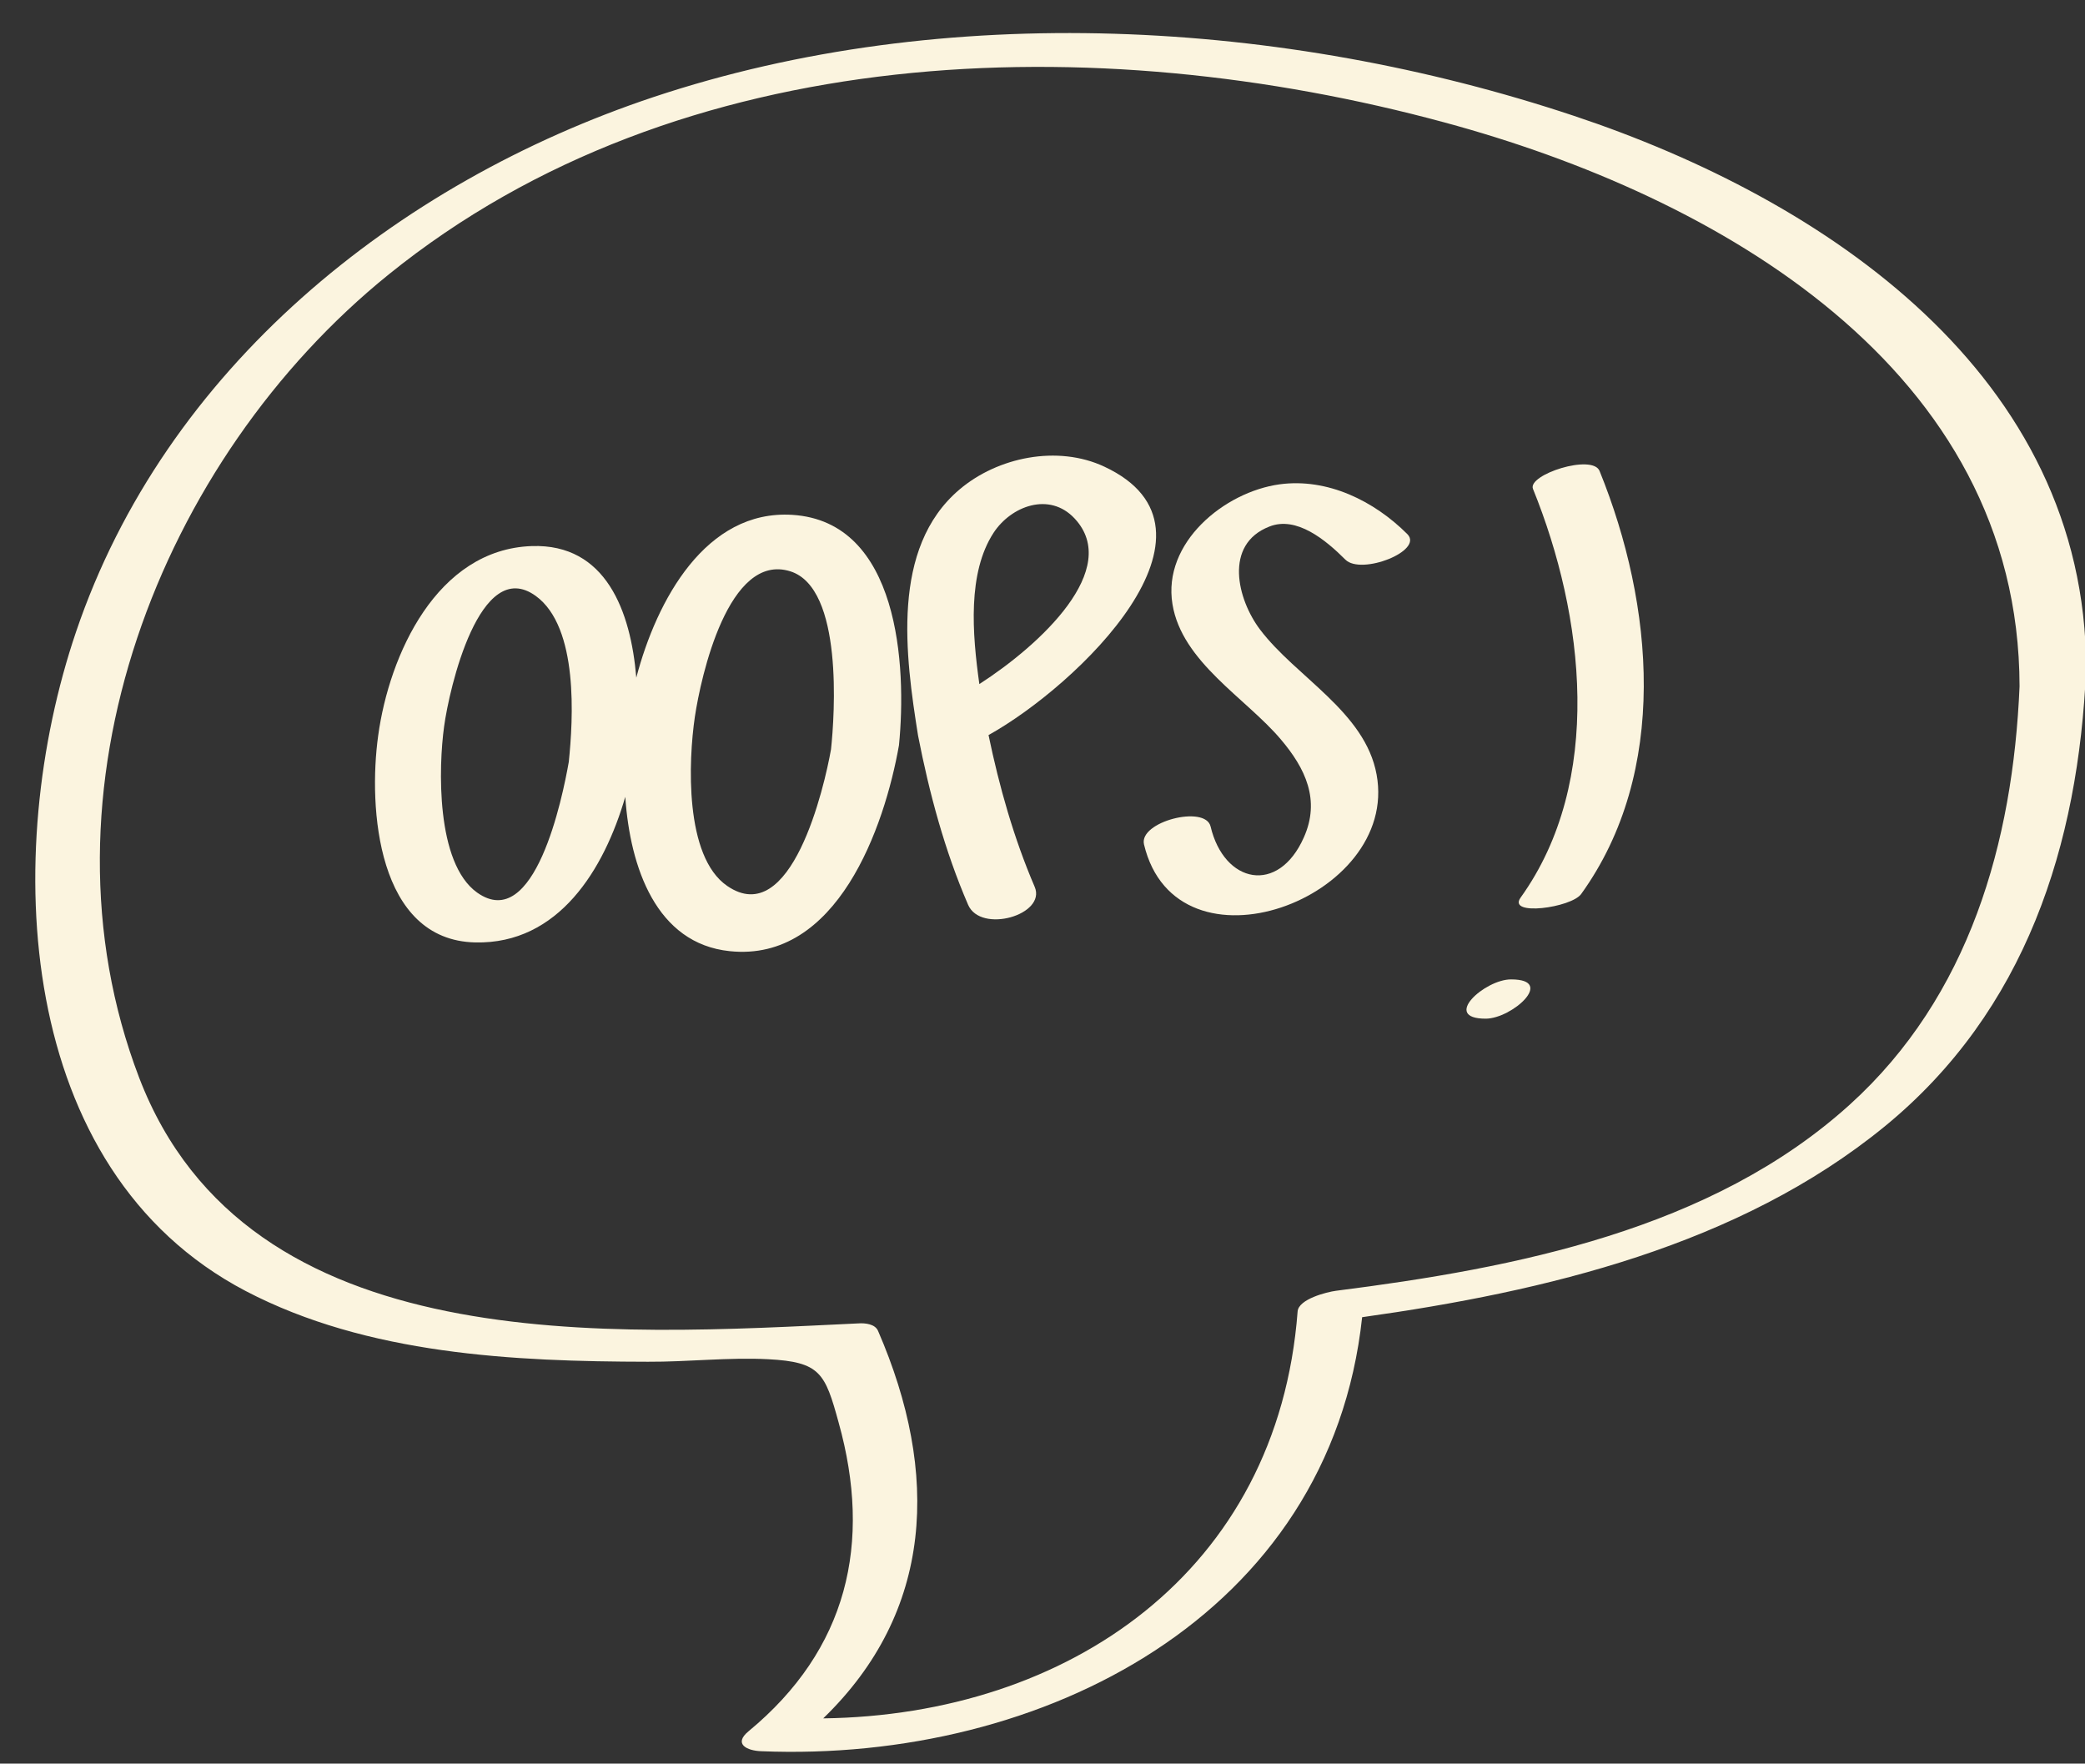
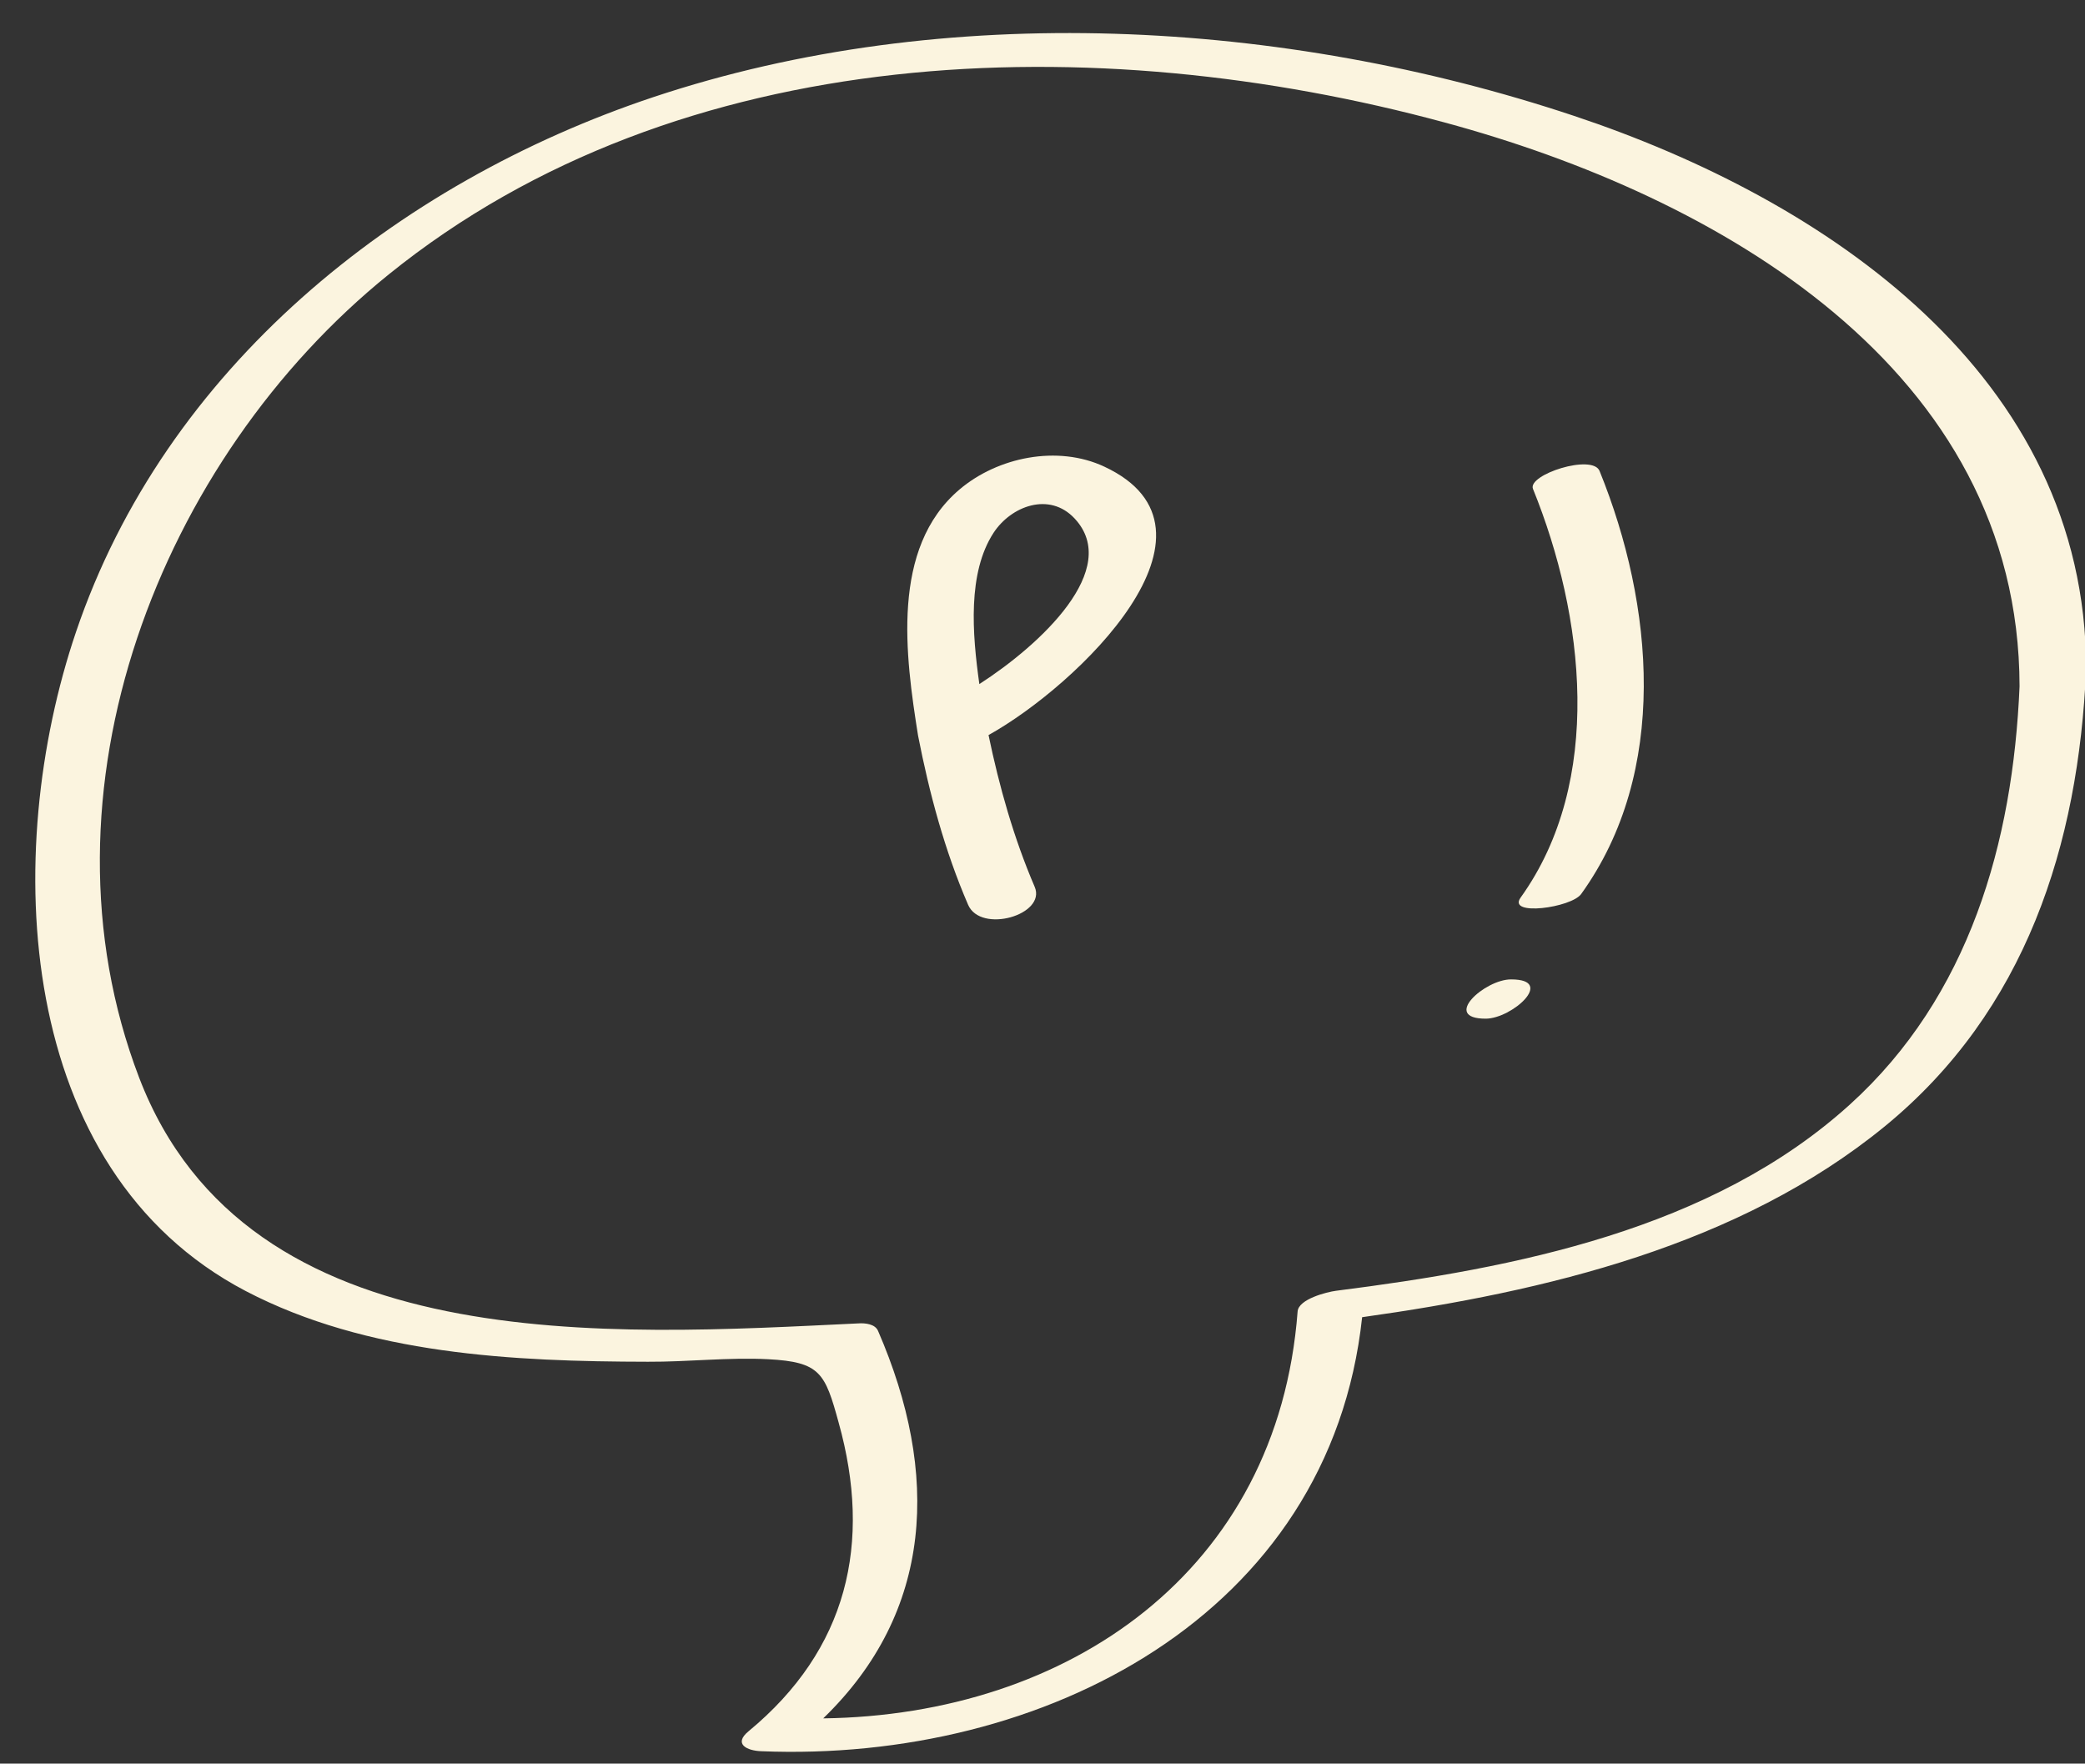
<svg xmlns="http://www.w3.org/2000/svg" fill="#fbf4df" height="76.8" preserveAspectRatio="xMidYMid meet" version="1" viewBox="5.6 12.8 90.8 76.8" width="90.8" zoomAndPan="magnify">
  <rect x="5.6" y="12.8" width="90.8" height="76.8" fill="#333333" stroke="none" />
  <g id="change1_1">
    <path d="M38.2,88.19c-0.68,0.56-0.06,0.85,0.55,0.87c12.25,0.5,24.77-5.9,26.17-18.9c8-1.12,16.41-3.12,22.76-8.31 c6.13-5.02,8.44-12.24,8.77-19.94C96.43,29.14,85.13,21.5,74.13,17.84c-12.61-4.2-27.37-5.05-40.08-0.81 C22.84,20.77,12.79,28.86,8.91,40.32c-3.26,9.61-2.69,23.42,7.39,28.7c5.3,2.77,11.67,3.07,17.52,3.08c1.73,0.01,3.51-0.2,5.24-0.11 c2.26,0.12,2.47,0.6,3.06,2.75C43.59,80,42.51,84.63,38.2,88.19z M43.84,70.76c-0.13-0.31-0.57-0.35-0.86-0.33 c-10.76,0.51-26.59,1.64-31.32-10.7C6.9,47.29,12.56,32.8,22.53,24.75c12.7-10.26,30.79-10.73,45.97-6.62 c11.88,3.21,25.03,10.71,25.05,24.56c-0.29,6.81-2.19,13.5-7.39,18.21c-6.03,5.46-14.58,7.12-22.38,8.11 c-0.39,0.05-1.63,0.36-1.67,0.9c-0.86,11.33-9.99,17.58-20.66,17.72C46.26,82.98,46.53,76.96,43.84,70.76z" />
  </g>
  <g id="change1_2">
-     <path d="M40.1,35.22c-3.76-0.23-5.9,3.7-6.79,7.09c-0.24-2.89-1.32-5.84-4.55-5.73c-4.14,0.14-6.21,4.74-6.69,8.25 c-0.44,3.16-0.04,8.92,4.23,9.01c3.63,0.08,5.61-3.18,6.53-6.34c0.21,3.08,1.35,6.39,4.55,6.72c4.68,0.49,6.74-5.4,7.37-8.97 C45.09,41.81,44.76,35.51,40.1,35.22z M26.38,51.67c-1.81-1.29-1.68-5.5-1.44-7.23c0.22-1.64,1.55-7.45,3.99-5.69 c1.88,1.36,1.63,5.39,1.44,7.23C30.1,47.52,28.89,53.45,26.38,51.67z M37.27,51.38c-1.87-1.28-1.69-5.46-1.41-7.36 c0.26-1.75,1.46-7.19,4.16-6.34c2.31,0.73,1.93,6.25,1.77,7.75C41.5,47.08,40.06,53.3,37.27,51.38z" />
-   </g>
+     </g>
  <g id="change1_3">
    <path d="M47.76,52.2c0.55,1.27,3.42,0.44,2.9-0.78c-0.91-2.12-1.54-4.35-2.01-6.61c3.87-2.15,10.93-8.94,5.04-11.69 c-2.03-0.95-4.64-0.42-6.31,1c-3,2.55-2.35,7.25-1.8,10.71C46.07,47.34,46.74,49.84,47.76,52.2z M48.87,36 c0.76-1.16,2.43-1.8,3.53-0.62c2.05,2.2-1.48,5.49-4.15,7.21C47.94,40.39,47.73,37.75,48.87,36z" />
  </g>
  <g id="change1_4">
-     <path d="M61.38,45c1.07,1.26,1.73,2.64,1,4.27c-1.11,2.5-3.47,2.01-4.06-0.48c-0.23-0.95-3.13-0.21-2.9,0.78 c1.42,5.96,11.13,2.38,10.13-3.04c-0.5-2.74-3.52-4.25-5.08-6.32c-0.98-1.3-1.59-3.7,0.41-4.48c1.18-0.47,2.45,0.58,3.31,1.44 c0.69,0.69,3.42-0.38,2.7-1.11c-1.45-1.45-3.48-2.45-5.56-2.17c-2.41,0.33-5.11,2.54-4.67,5.22C57.07,41.63,59.86,43.2,61.38,45z" />
-   </g>
+     </g>
  <g id="change1_5">
    <path d="M74.46,51.73c3.83-5.32,3.17-12.58,0.8-18.42c-0.31-0.76-3.15,0.16-2.9,0.78c2.24,5.52,3.1,12.73-0.54,17.8 C71.23,52.71,74.03,52.33,74.46,51.73z" />
  </g>
  <g id="change1_6">
    <path d="M70.3,57.16c1.14,0,3.06-1.71,1.11-1.71C70.27,55.44,68.35,57.16,70.3,57.16z" />
  </g>
</svg>